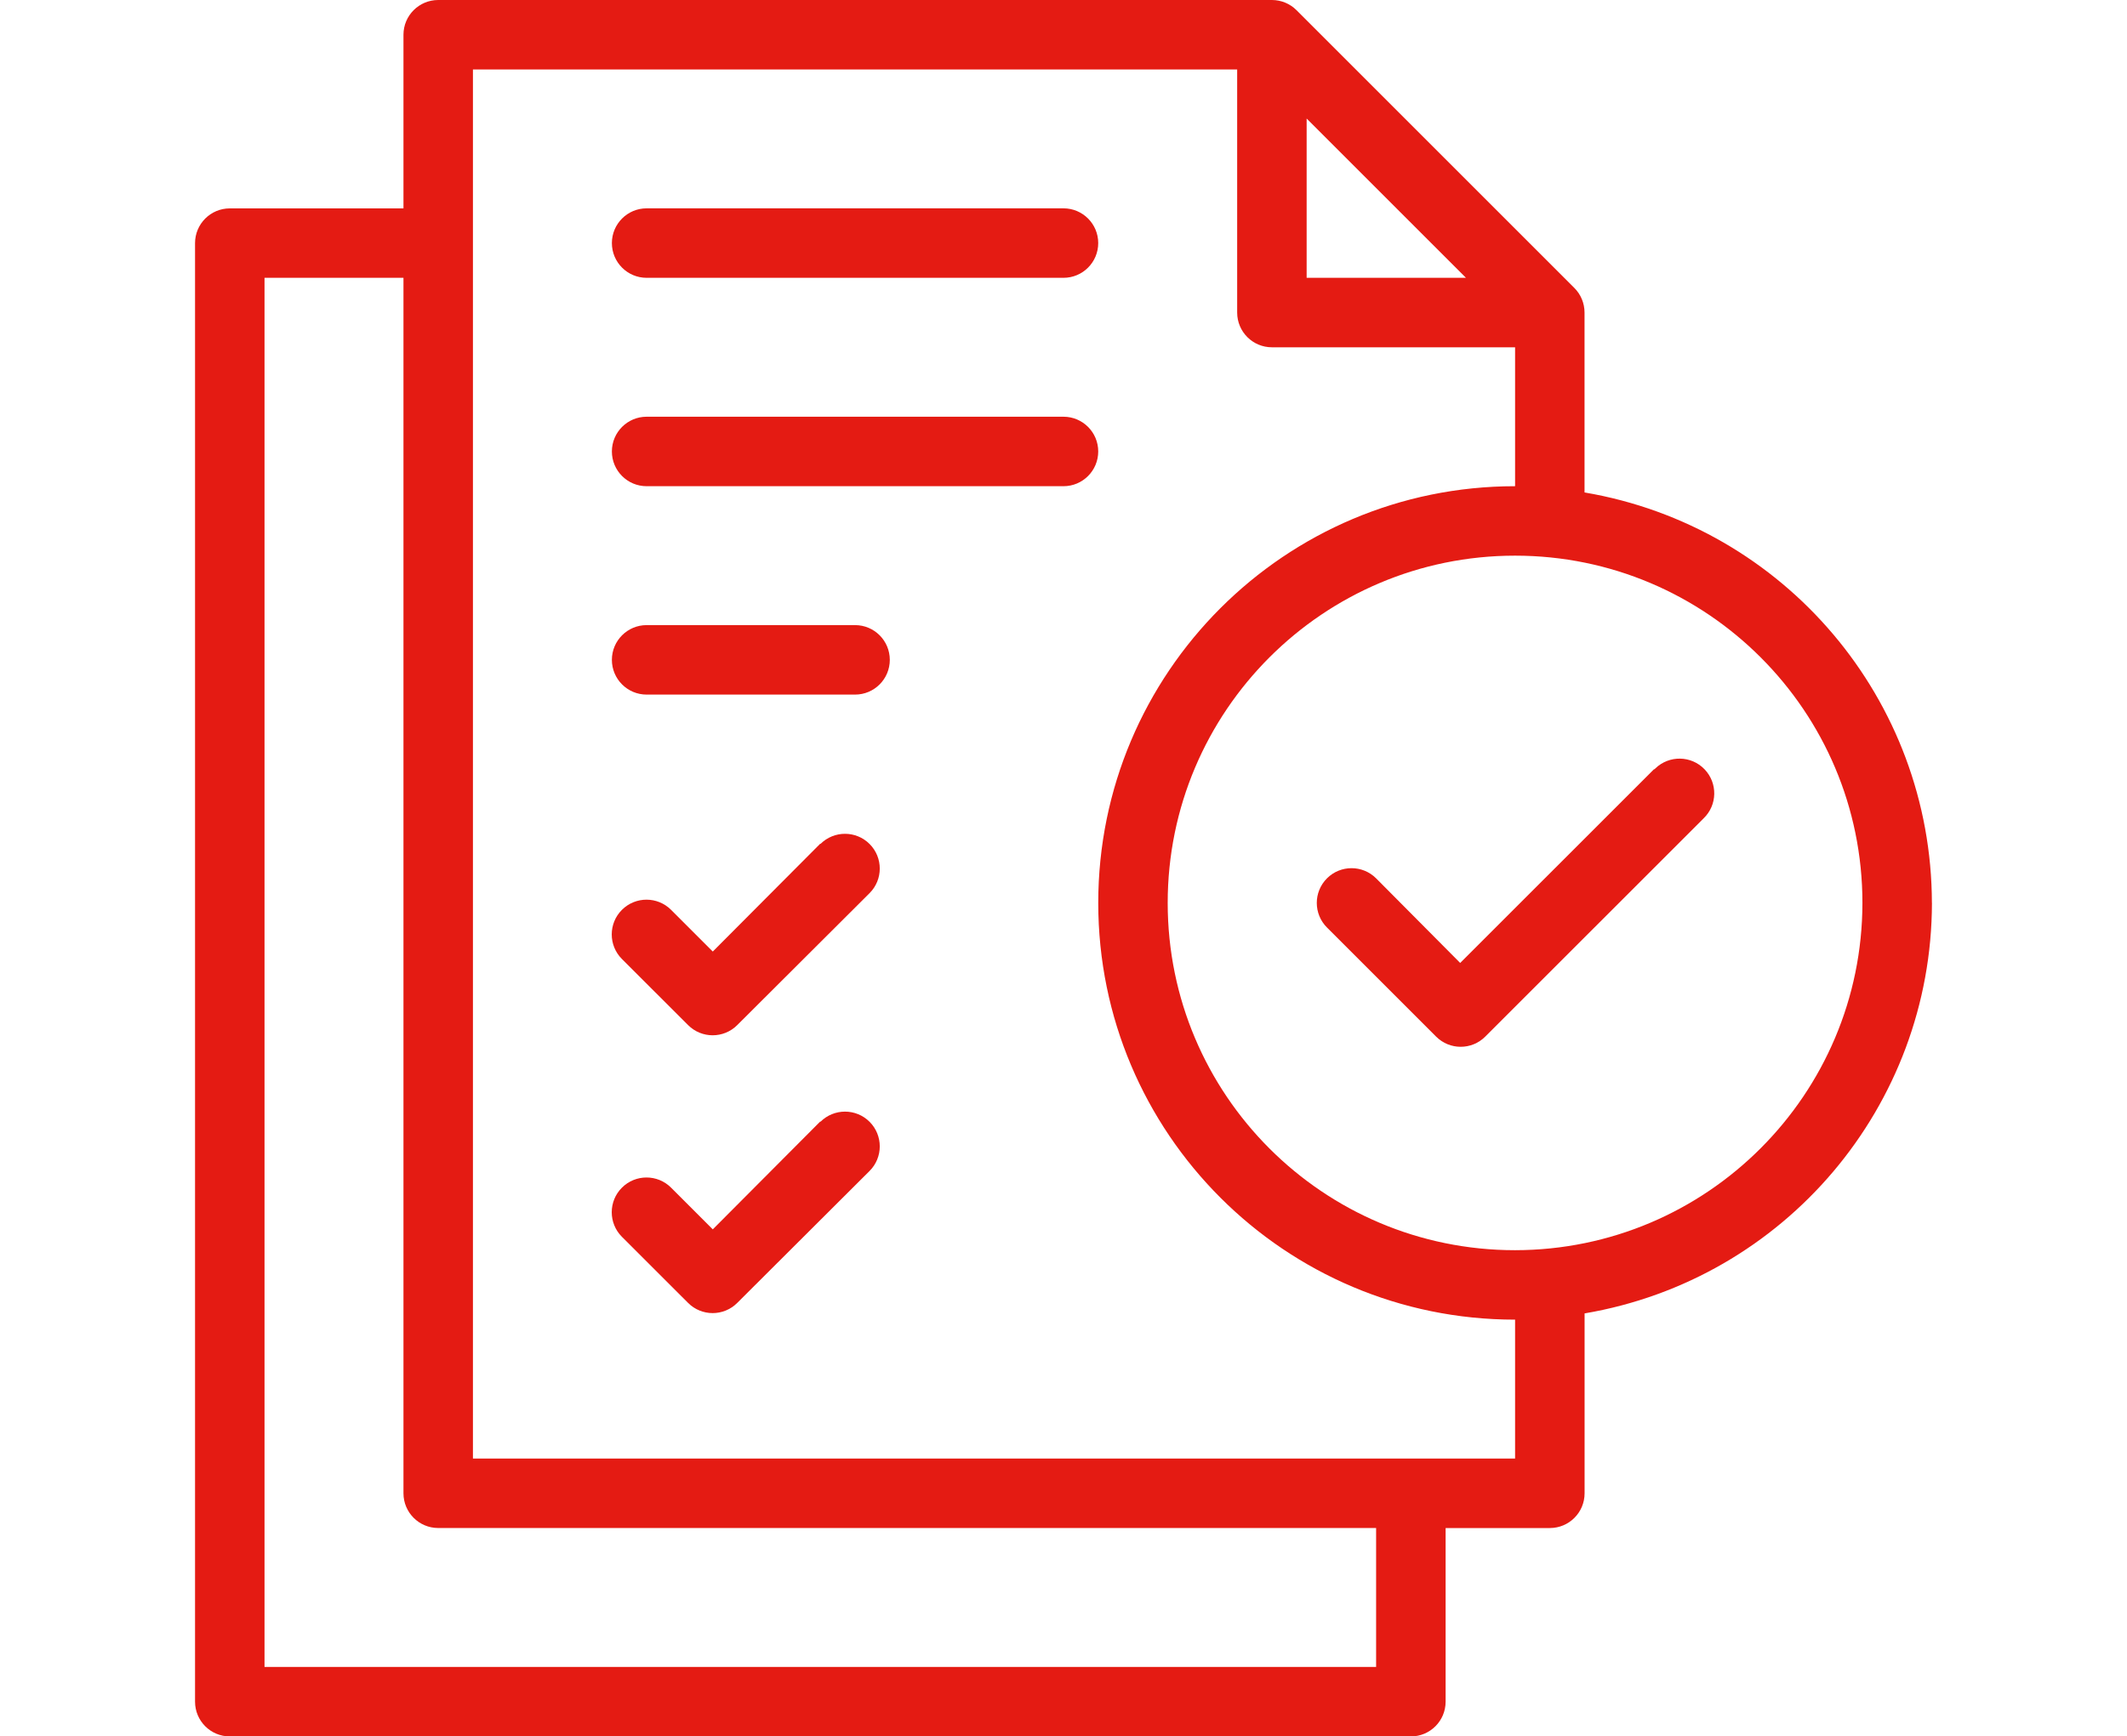
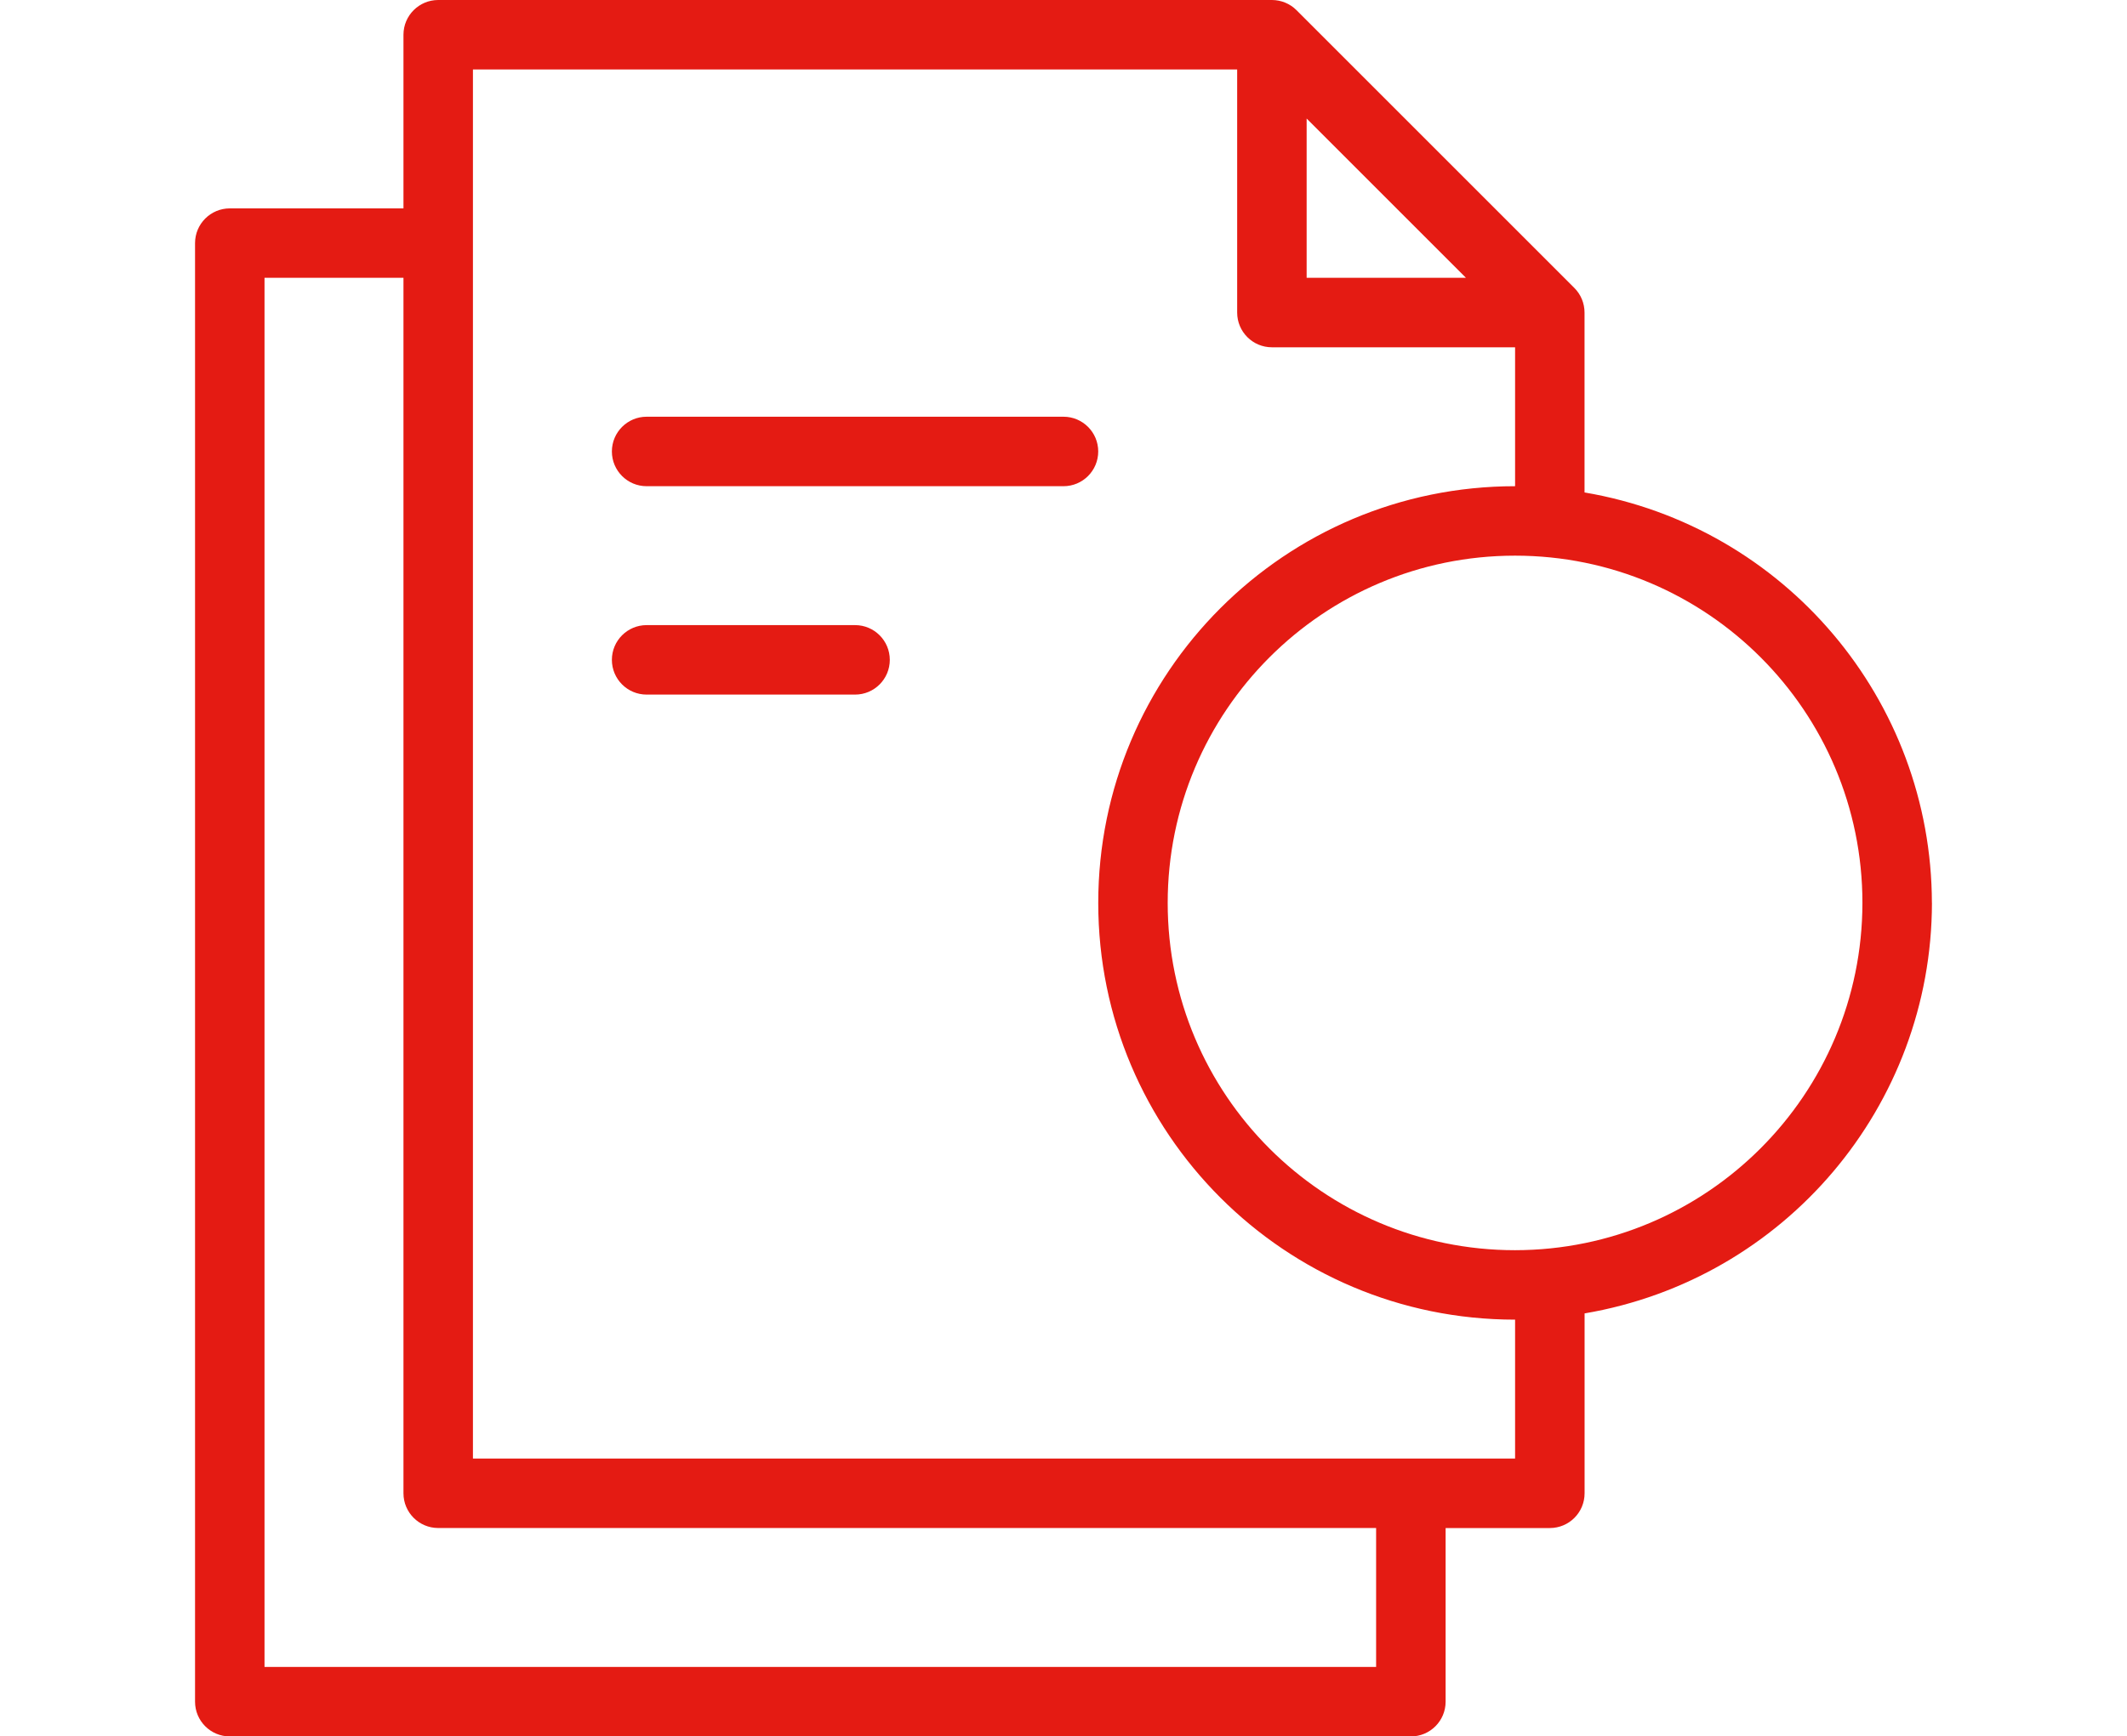
<svg xmlns="http://www.w3.org/2000/svg" id="Isolation_Mode" viewBox="0 0 80 65.326" version="1.1" width="80" height="65.326">
  <defs id="defs64">
    <style id="style62">
      .cls-1 {
        fill: #e41b13;
      }
    </style>
  </defs>
  <g id="Layer_2" transform="translate(7.336)">
-     <path class="cls-1" d="m 54.874,28.94 -7.29,7.288 -3.162,-3.183 c -0.511,-0.51 -1.339,-0.51 -1.849,10e-4 -0.51,0.511 -0.51,1.339 10e-4,1.849 L 46.679,39 c 0.51,0.51 1.337,0.51 1.847,0 l 8.215,-8.213 c 0.519,-0.501 0.533,-1.328 0.032,-1.847 -0.501,-0.519 -1.328,-0.533 -1.847,-0.032 -0.011,0.011 -0.022,0.021 -0.032,0.032 h -0.021 z" id="path66" />
    <path class="cls-1" d="M 65.326,33.97 C 65.312,26.328 59.795,19.807 52.261,18.527 v -6.768 c 0,-0.347 -0.137,-0.68 -0.382,-0.925 L 41.427,0.382 C 41.182,0.137 40.849,0 40.502,0 H 9.146 C 8.424,0 7.839,0.585 7.839,1.307 V 7.84 H 1.307 C 0.585,7.84 0,8.425 0,9.147 v 54.874 c 0,0.722 0.585,1.307 1.307,1.307 h 44.422 c 0.722,0 1.307,-0.585 1.307,-1.307 v -6.533 h 3.92 c 0.722,0 1.307,-0.585 1.307,-1.307 V 49.413 C 59.797,48.133 65.314,41.612 65.328,33.97 Z M 41.809,4.46 l 5.992,5.992 h -5.992 z m 2.613,58.253 H 2.613 V 10.452 H 7.839 V 56.18 c 0,0.722 0.585,1.307 1.307,1.307 h 35.276 z m 5.226,-7.839 H 10.452 V 2.613 h 28.744 v 9.146 c 0,0.722 0.585,1.307 1.307,1.307 h 9.146 v 5.226 c -8.659,0 -15.678,7.019 -15.678,15.678 0,8.659 7.019,15.678 15.678,15.678 v 5.226 z m 0,-7.839 c -7.216,0 -13.065,-5.85 -13.065,-13.065 0,-7.215 5.85,-13.065 13.065,-13.065 7.215,0 13.065,5.85 13.065,13.065 -0.009,7.212 -5.853,13.057 -13.065,13.065 z" id="path68" />
-     <path class="cls-1" d="m 23.518,31.738 -4.045,4.061 -1.568,-1.568 c -0.51,-0.511 -1.338,-0.511 -1.849,-0.001 -0.511,0.51 -0.511,1.338 -0.001,1.849 l 2.49,2.488 c 0.51,0.51 1.337,0.51 1.847,0 l 4.978,-4.965 c 0.511,-0.51 0.511,-1.338 10e-4,-1.849 -0.51,-0.511 -1.338,-0.511 -1.849,-0.001 l -0.005,-0.013 z" id="path70" />
-     <path class="cls-1" d="m 23.518,42.19 -4.045,4.061 -1.568,-1.568 c -0.51,-0.511 -1.338,-0.511 -1.849,-10e-4 -0.511,0.51 -0.511,1.338 -0.001,1.849 v 0 l 2.49,2.488 c 0.51,0.51 1.337,0.51 1.847,0 l 4.978,-4.965 c 0.511,-0.51 0.511,-1.338 10e-4,-1.849 -0.51,-0.511 -1.338,-0.511 -1.849,-10e-4 l -0.005,-0.013 z" id="path72" />
-     <path class="cls-1" d="m 16.985,10.452 h 15.678 c 0.722,0 1.307,-0.585 1.307,-1.307 0,-0.722 -0.585,-1.307 -1.307,-1.307 H 16.985 c -0.722,0 -1.307,0.585 -1.307,1.307 0,0.722 0.585,1.307 1.307,1.307 z" id="path74" />
    <path class="cls-1" d="M 32.663,15.678 H 16.985 c -0.722,0 -1.307,0.585 -1.307,1.307 0,0.722 0.585,1.307 1.307,1.307 h 15.678 c 0.722,0 1.307,-0.585 1.307,-1.307 0,-0.722 -0.585,-1.307 -1.307,-1.307 z" id="path76" />
    <path class="cls-1" d="m 24.824,23.518 h -7.839 c -0.722,0 -1.307,0.585 -1.307,1.307 0,0.722 0.585,1.307 1.307,1.307 h 7.839 c 0.722,0 1.307,-0.585 1.307,-1.307 0,-0.722 -0.585,-1.307 -1.307,-1.307 z" id="path78" />
  </g>
</svg>